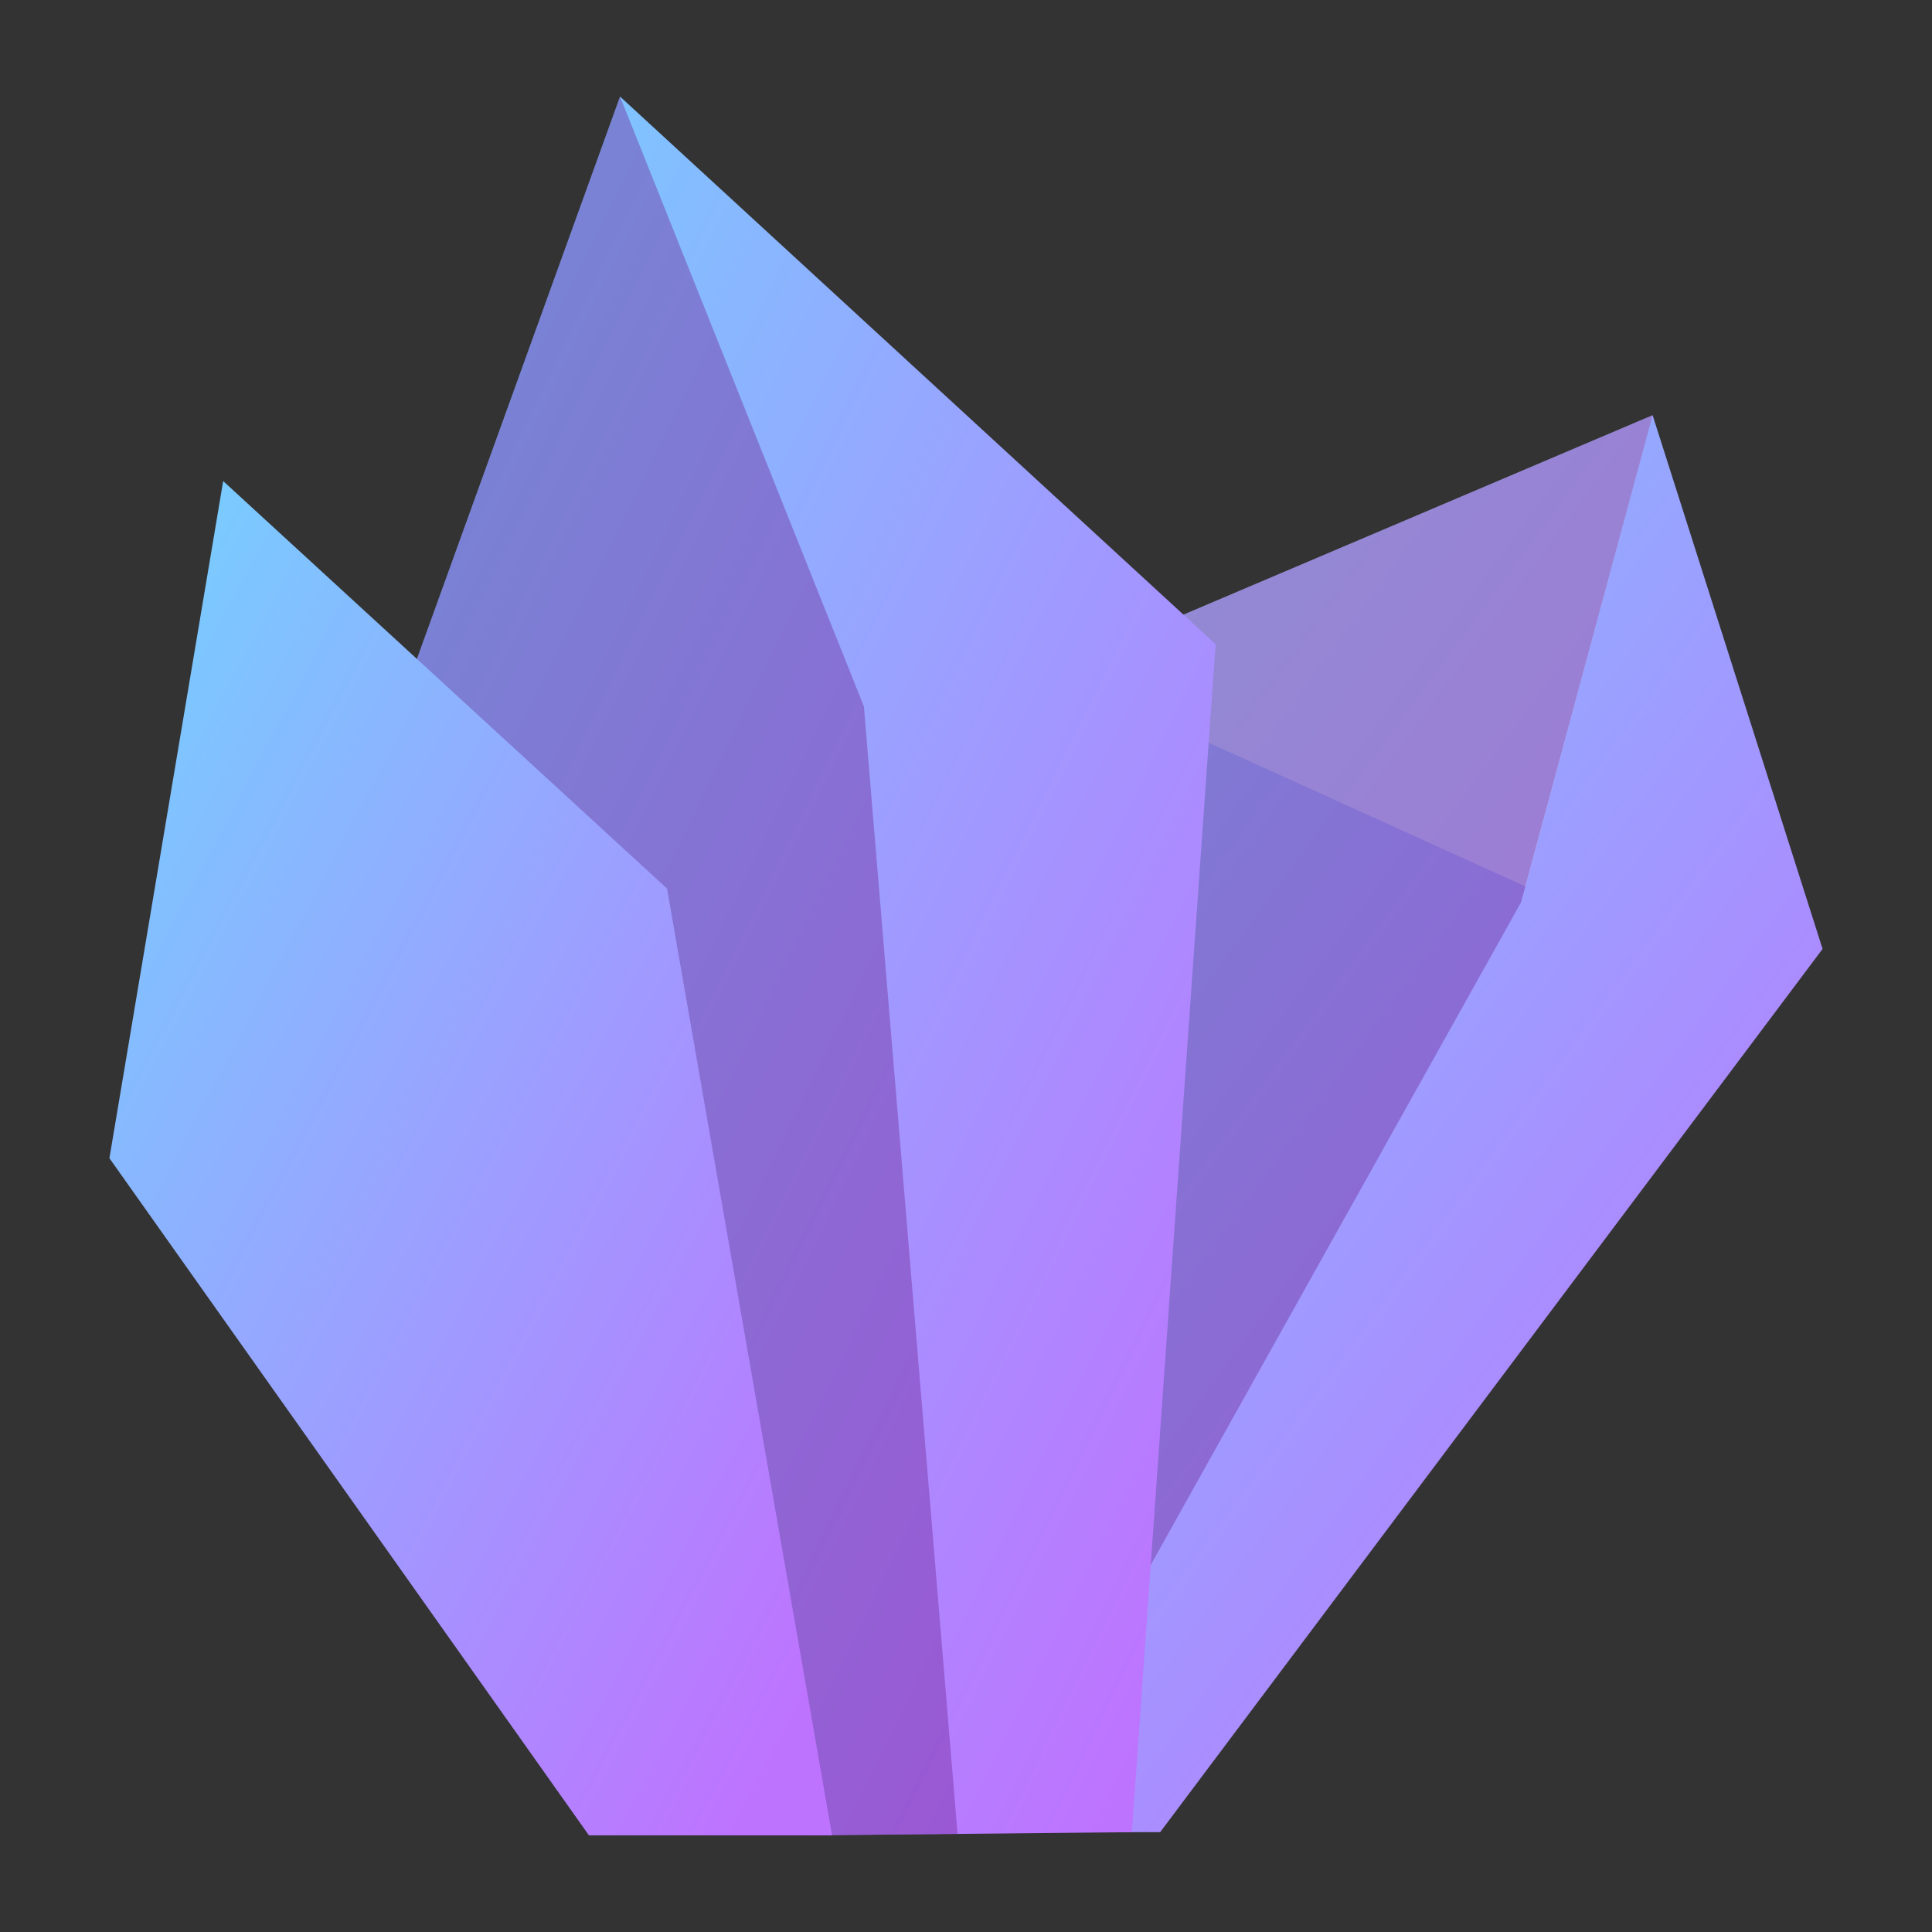
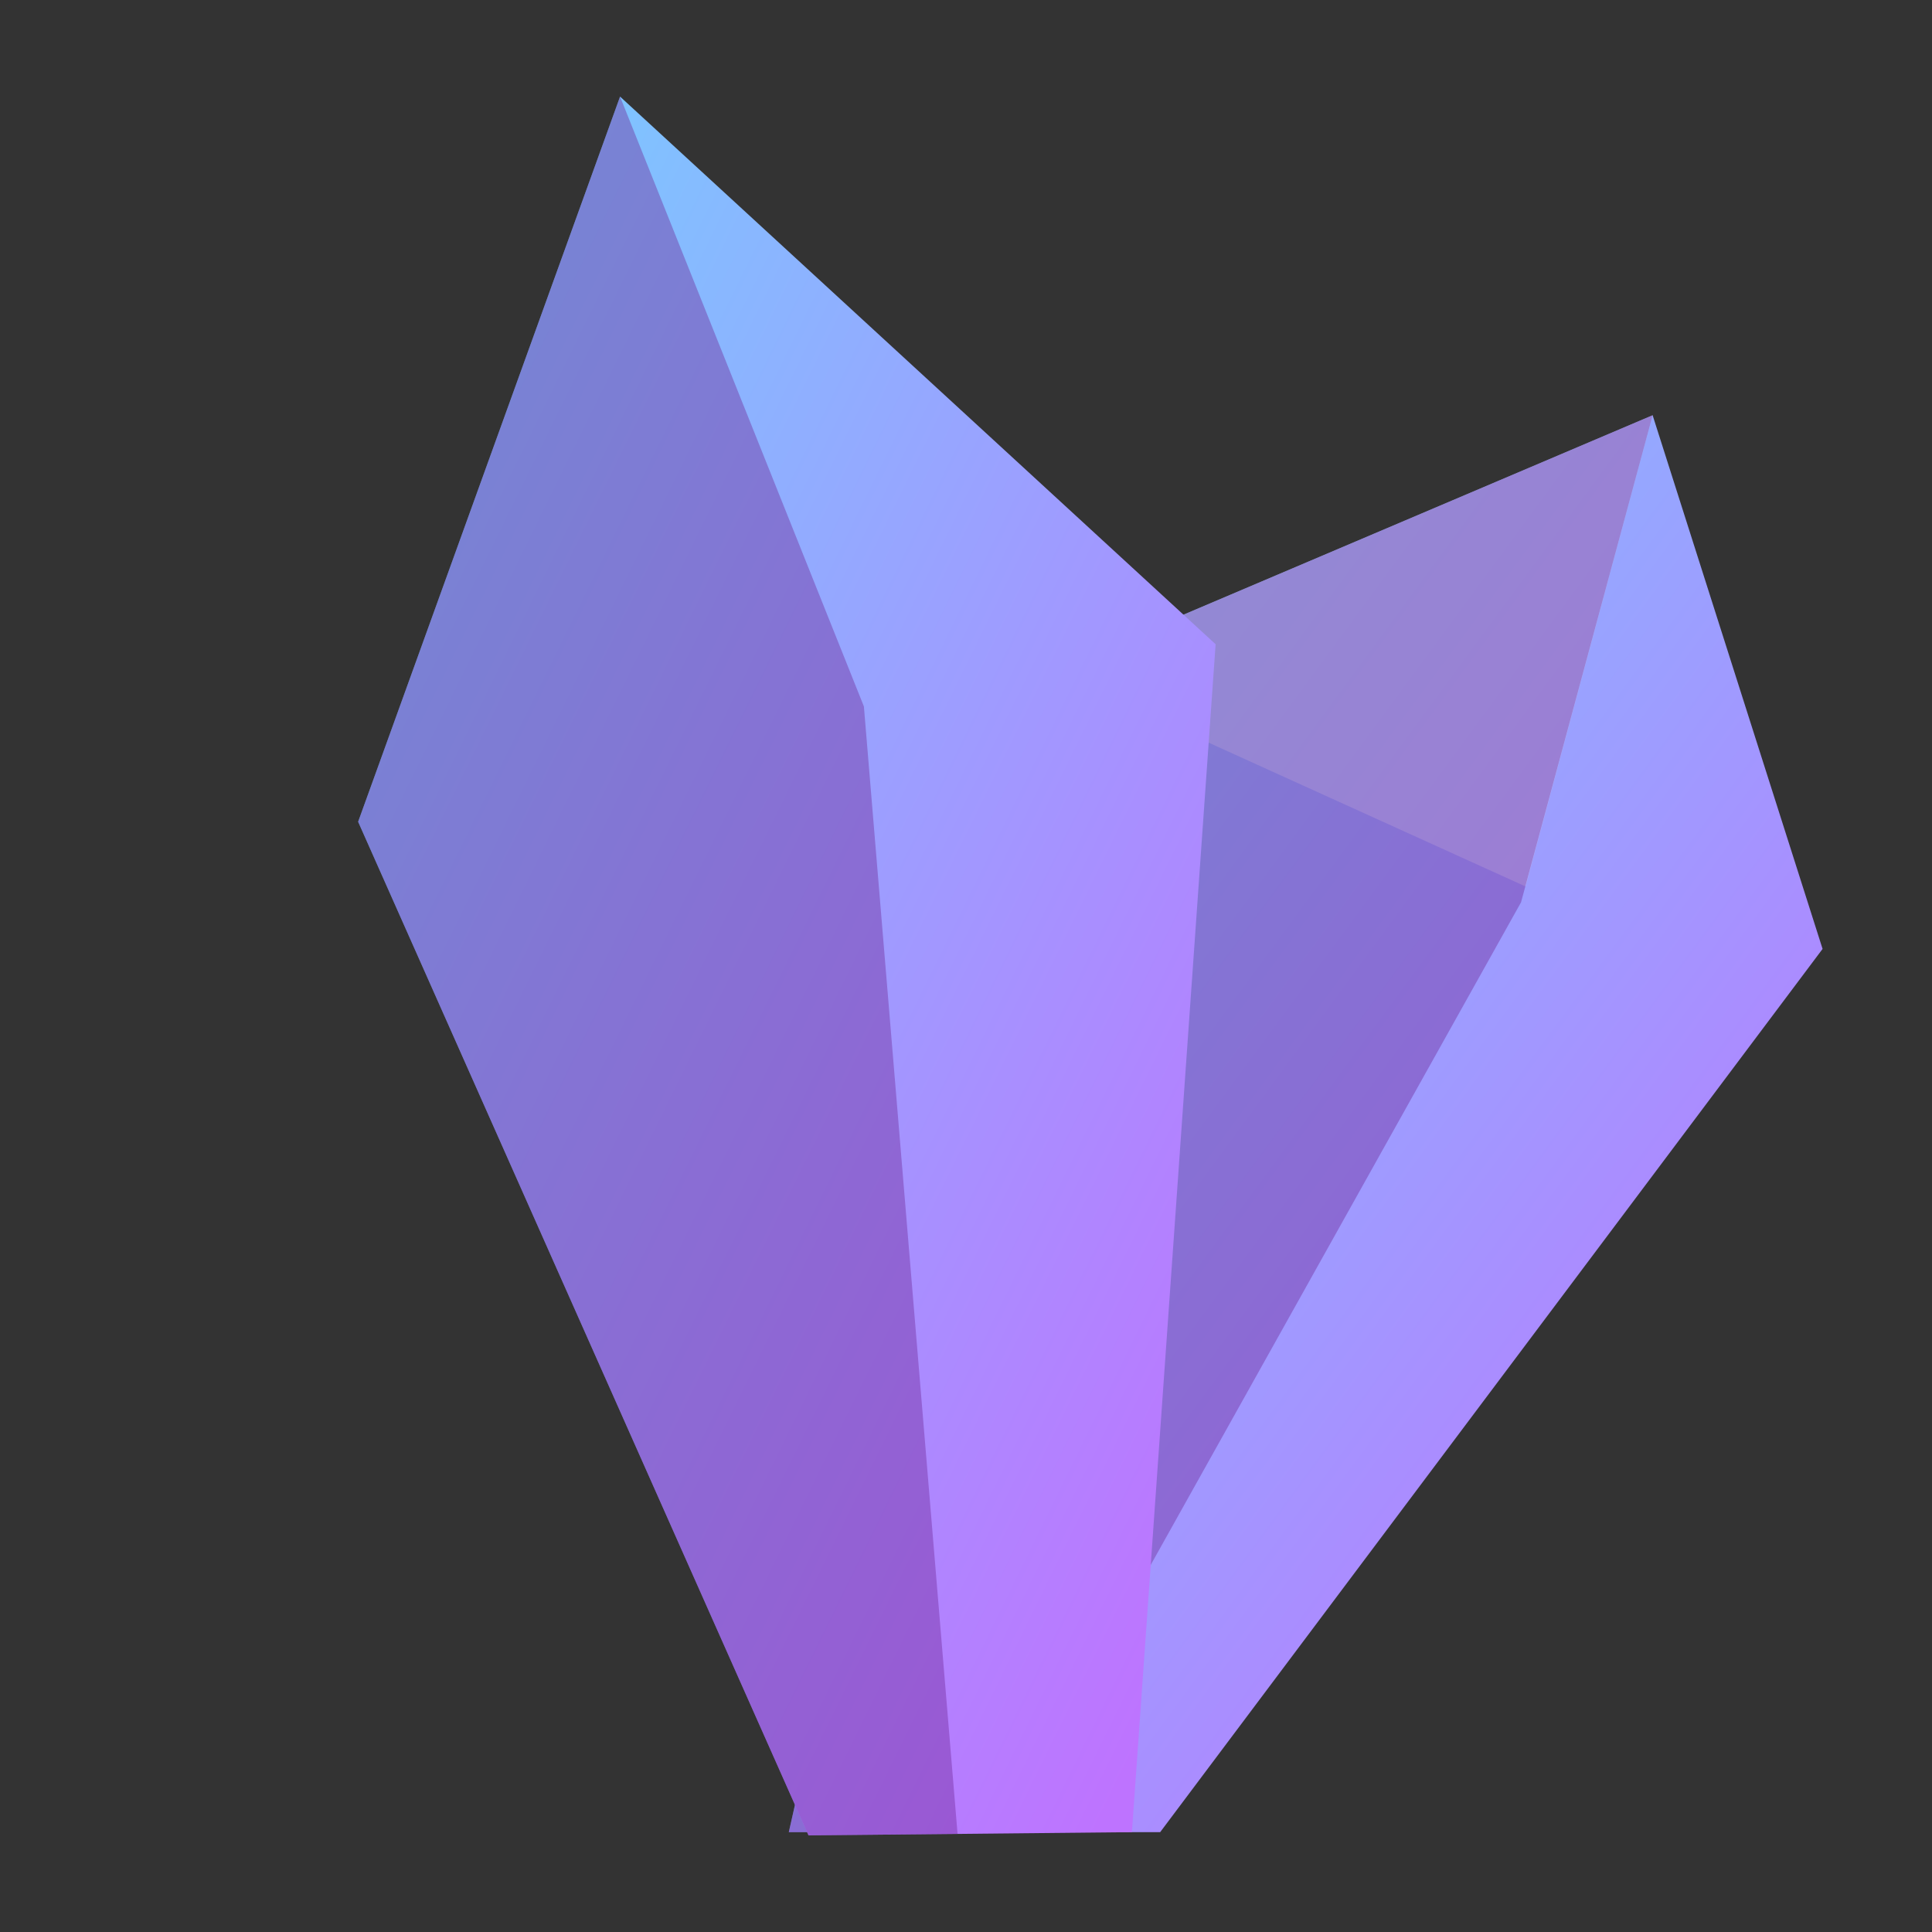
<svg xmlns="http://www.w3.org/2000/svg" class="w-16 h-16 mx-auto" viewBox="0 0 500 500">
  <rect x="0" y="0" width="500" height="500" fill="#333333" stroke="none" />
  <defs>
    <linearGradient id="diamond-gradient" x1="0%" y1="0%" x2="100%" y2="100%">
      <stop offset="0%" style="stop-color:#73d3ff;stop-opacity:1" />
      <stop offset="93%" style="stop-color:#be73ff;stop-opacity:1" />
    </linearGradient>
  </defs>
  <path d="m204.144 474.159 67.822-300.488 155.734-66.201 43.982 138.109-171.432 228.58z" fill="url(#diamond-gradient)" />
  <path d="m427.7 107.47-32.901 121.946-122.833-55.745z" fill="#fff" opacity=".3" />
  <path d="m427.7 107.47-34.056 126.044-134.49 240.645h-55.01l67.822-300.488z" fill="#702494" opacity=".4" />
  <path d="m92.684 212.671 67.787-187.671 154.129 141.731-21.66 307.428-83.696.841z" fill="url(#diamond-gradient)" />
  <path d="m160.471 25 63.104 157.822 24.243 291.79-38.574.388-116.56-262.329z" fill="#702494" opacity=".4" />
-   <path d="m215.336 474.989-42.714-245.034-114.865-105.454-29.439 175.241 124.101 175.247z" fill="url(#diamond-gradient)" />
</svg>